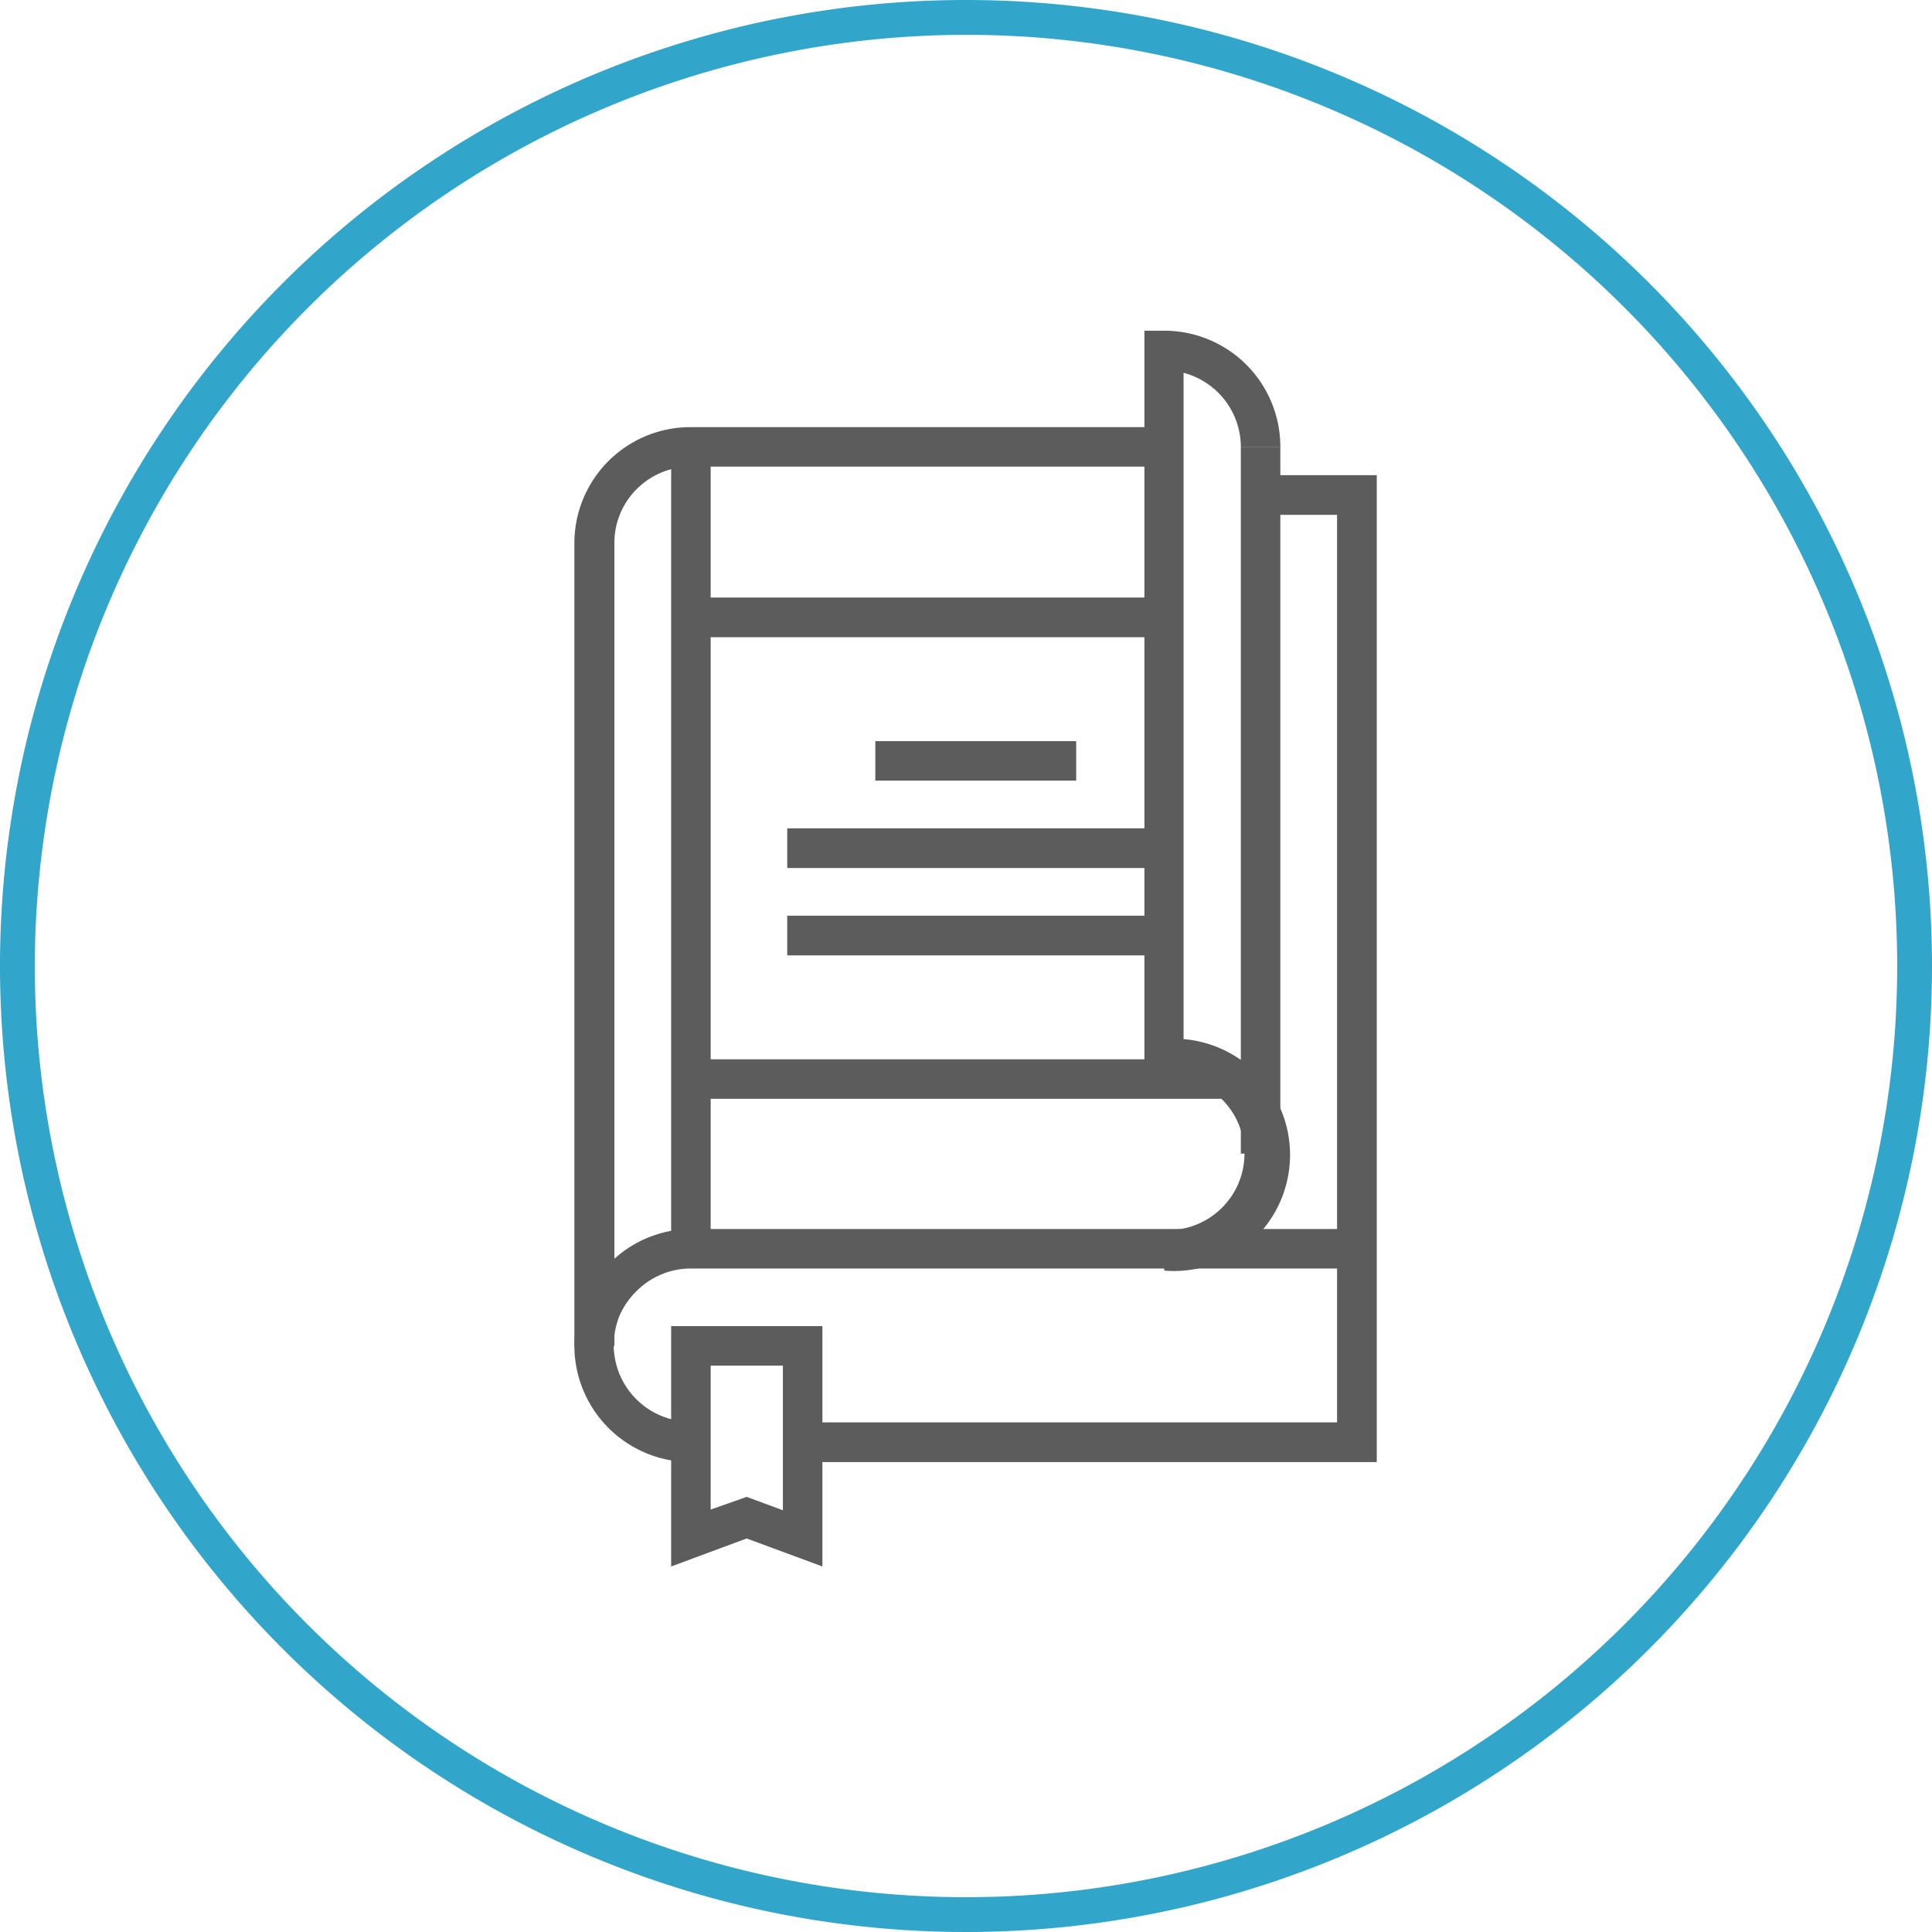
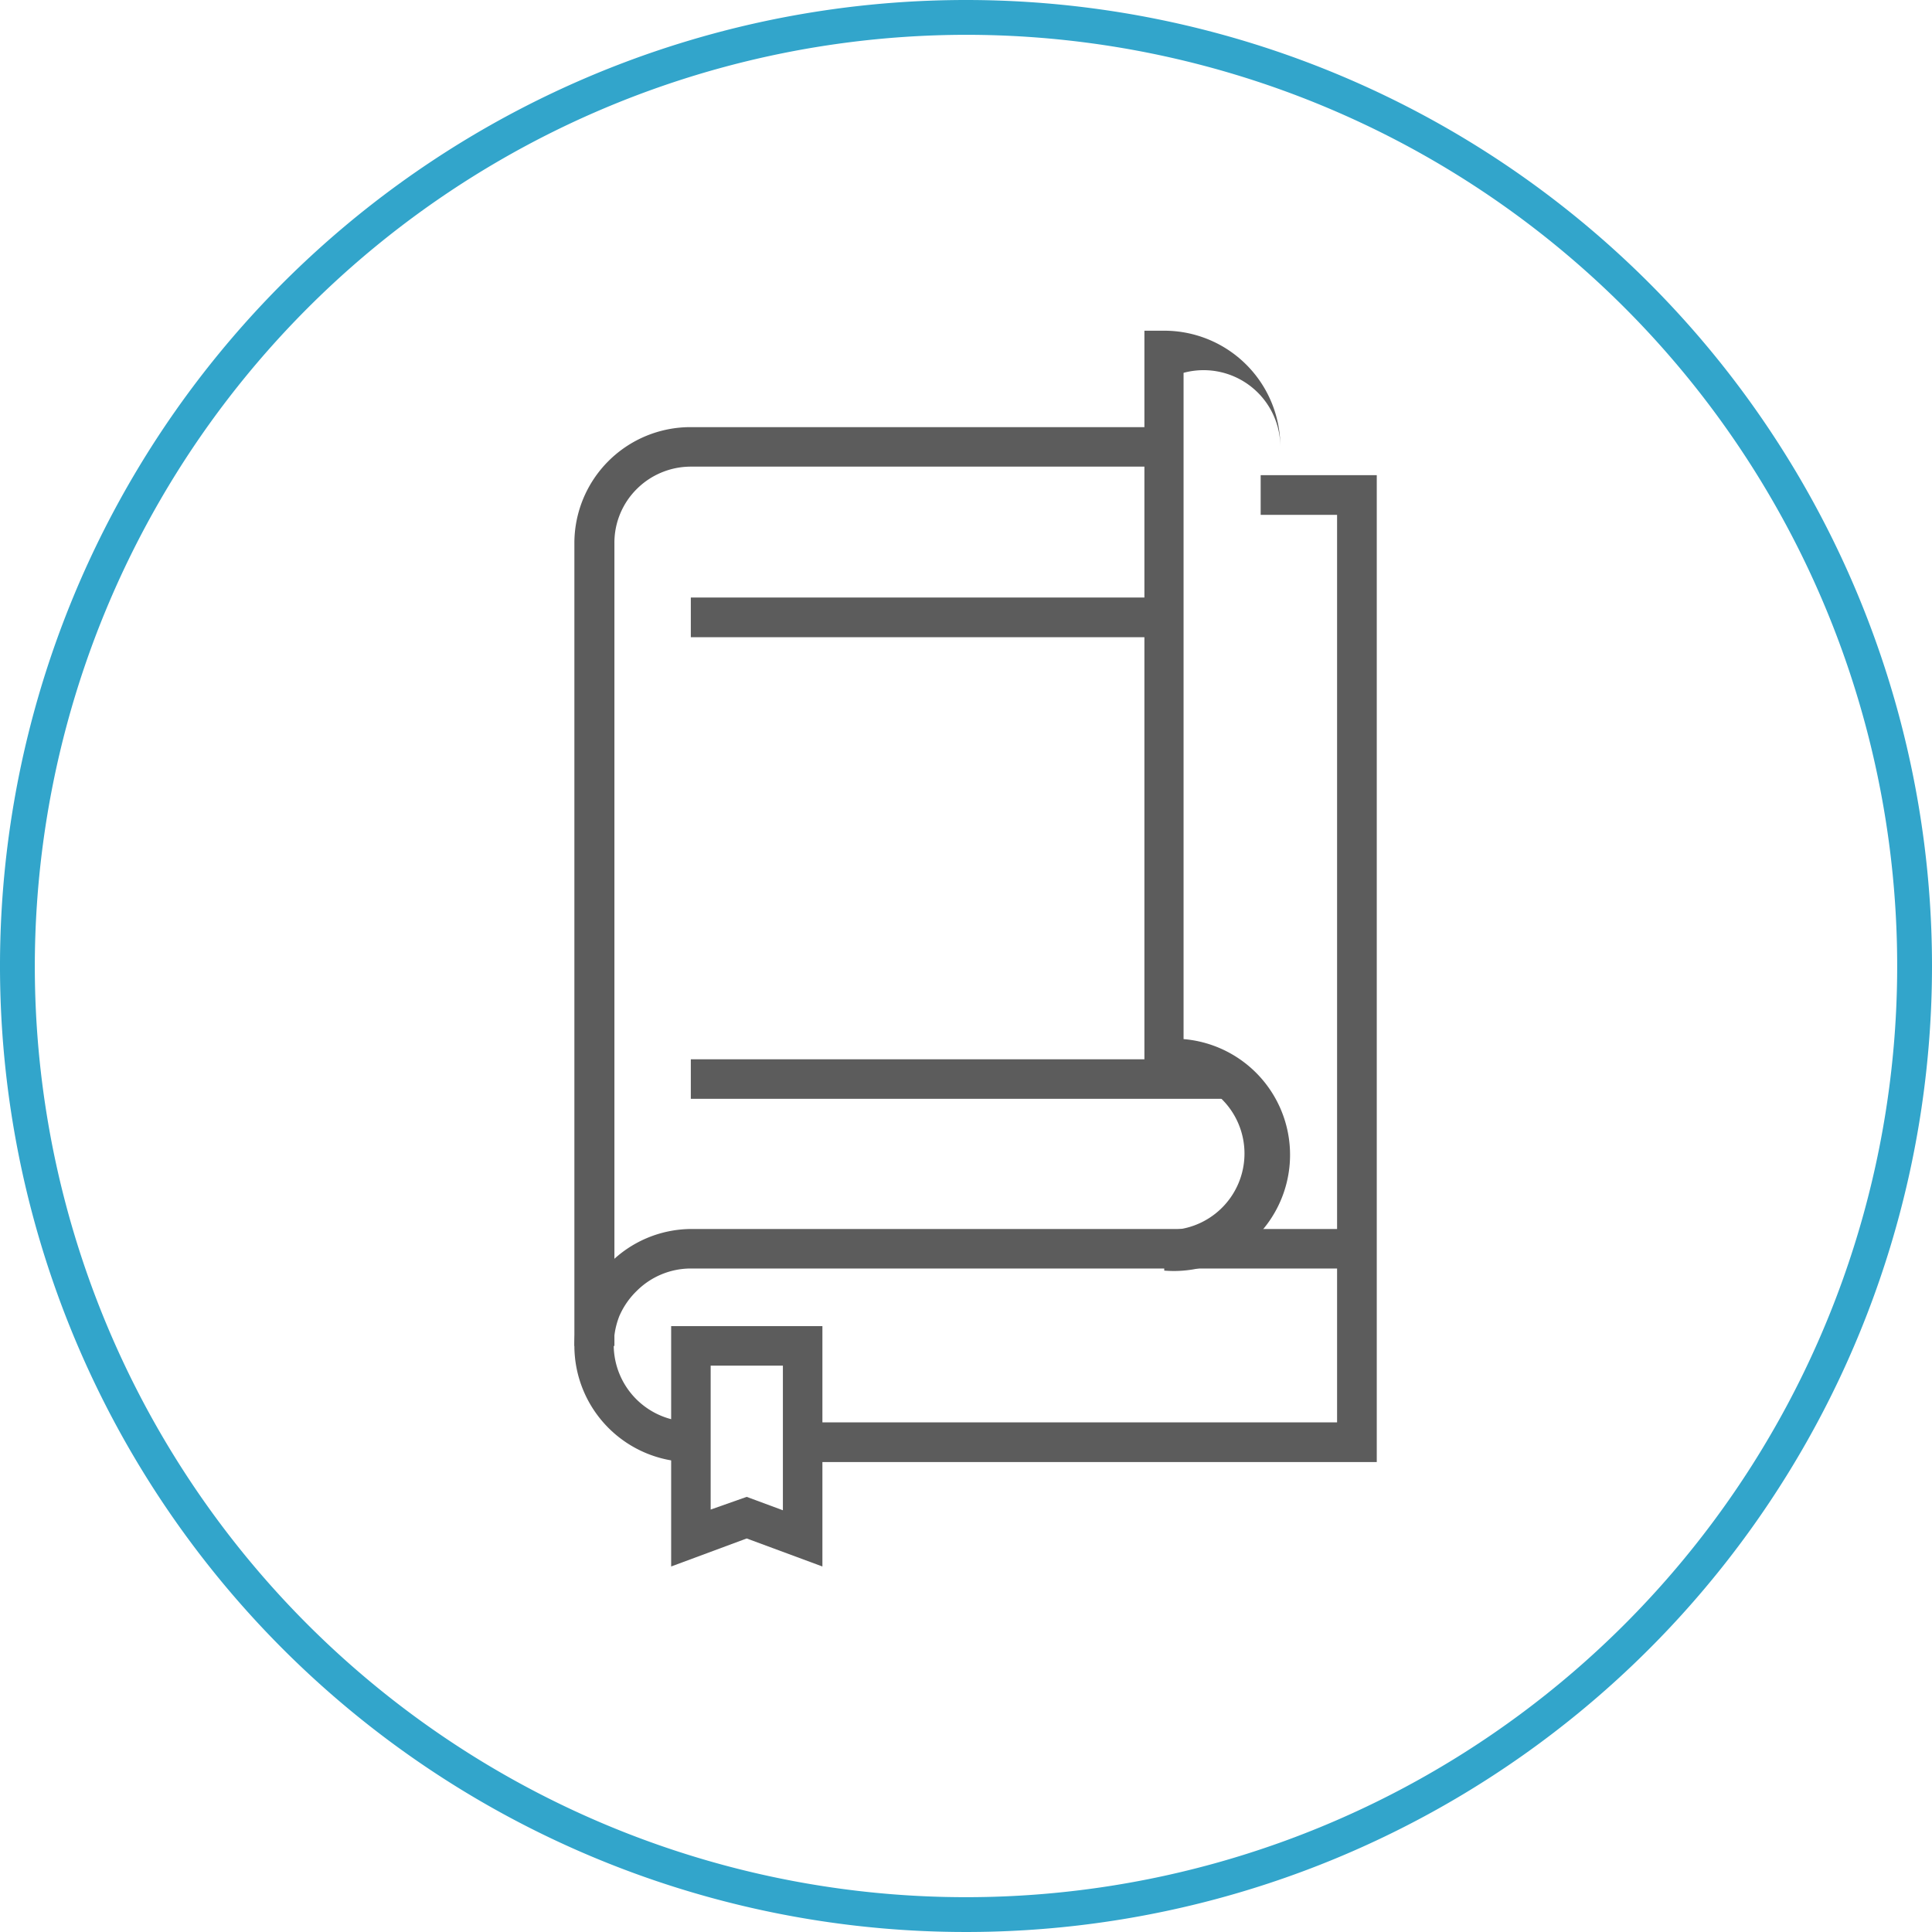
<svg xmlns="http://www.w3.org/2000/svg" viewBox="0 0 111 111">
  <defs>
    <style>.cls-1{fill:#32a5cb;}.cls-2{fill:#5c5c5c;}</style>
  </defs>
  <title>Management Doc</title>
  <g id="Layer_2" data-name="Layer 2">
    <g id="Layer_1-2" data-name="Layer 1">
      <path class="cls-1" d="M55.5,2A53.5,53.5,0,1,1,2,55.5,53.56,53.56,0,0,1,55.5,2m0-2A55.5,55.5,0,1,0,111,55.5,55.5,55.5,0,0,0,55.5,0Z" />
    </g>
    <g id="Management_Accounts" data-name="Management Accounts">
      <g id="Management_Doc" data-name="Management Doc">
        <polygon class="cls-2" points="66.89 36.61 39.69 36.61 39.69 34.33 66.89 34.33 66.89 36.61 66.89 36.61" />
        <polygon class="cls-2" points="70.4 63.13 39.69 63.13 39.69 60.86 70.4 60.86 70.4 63.13 70.4 63.13" />
-         <polygon class="cls-2" points="66.89 49.87 45.23 49.87 45.23 47.59 66.89 47.59 66.89 49.87 66.89 49.87" />
-         <polygon class="cls-2" points="61.83 44.85 50.29 44.85 50.29 42.58 61.83 42.58 61.83 44.85 61.83 44.85" />
-         <polygon class="cls-2" points="66.89 54.89 45.23 54.89 45.23 52.61 66.89 52.61 66.89 54.89 66.89 54.89" />
-         <path class="cls-2" d="M66.89,73V70.67a4.4,4.4,0,1,0,0-8.79H65.75V19h1.14a6.67,6.67,0,0,1,6.67,6.67H71.29A4.41,4.41,0,0,0,68,21.42V59.7A6.67,6.67,0,0,1,66.89,73Z" />
-         <polygon class="cls-2" points="73.56 66.28 71.29 66.28 71.29 25.67 73.56 25.67 73.56 66.28 73.56 66.28" />
+         <path class="cls-2" d="M66.89,73V70.67a4.4,4.4,0,1,0,0-8.79H65.75V19h1.14a6.67,6.67,0,0,1,6.67,6.67A4.41,4.41,0,0,0,68,21.42V59.7A6.67,6.67,0,0,1,66.89,73Z" />
        <path class="cls-2" d="M35.3,77.33H33V31.21a6.67,6.67,0,0,1,6.67-6.67h27.2v2.27H39.69a4.4,4.4,0,0,0-3.11,1.29,4.35,4.35,0,0,0-1.28,3.11V77.33Z" />
-         <polygon class="cls-2" points="40.83 71.79 38.56 71.79 38.56 25.67 40.83 25.67 40.83 71.79 40.83 71.79" />
        <path class="cls-2" d="M39.69,84A6.69,6.69,0,0,1,33,77.33a6.65,6.65,0,0,1,2-4.72,6.63,6.63,0,0,1,4.71-2H78v2.27H39.69a4.4,4.4,0,0,0-3.11,1.29,4.5,4.5,0,0,0-1,1.45,4.71,4.71,0,0,0-.32,1.66,4.42,4.42,0,0,0,4.4,4.4V84Z" />
        <polygon class="cls-2" points="79.1 84 46.11 84 46.11 81.72 76.82 81.72 76.82 29.58 72.43 29.58 72.43 27.3 79.1 27.3 79.1 84 79.1 84" />
        <path class="cls-2" d="M38.56,90V76.19h8.69V90L42.9,88.39,38.56,90Zm4.34-4,2.08.77V78.46H40.83v8.27L42.9,86Z" />
      </g>
    </g>
  </g>
</svg>